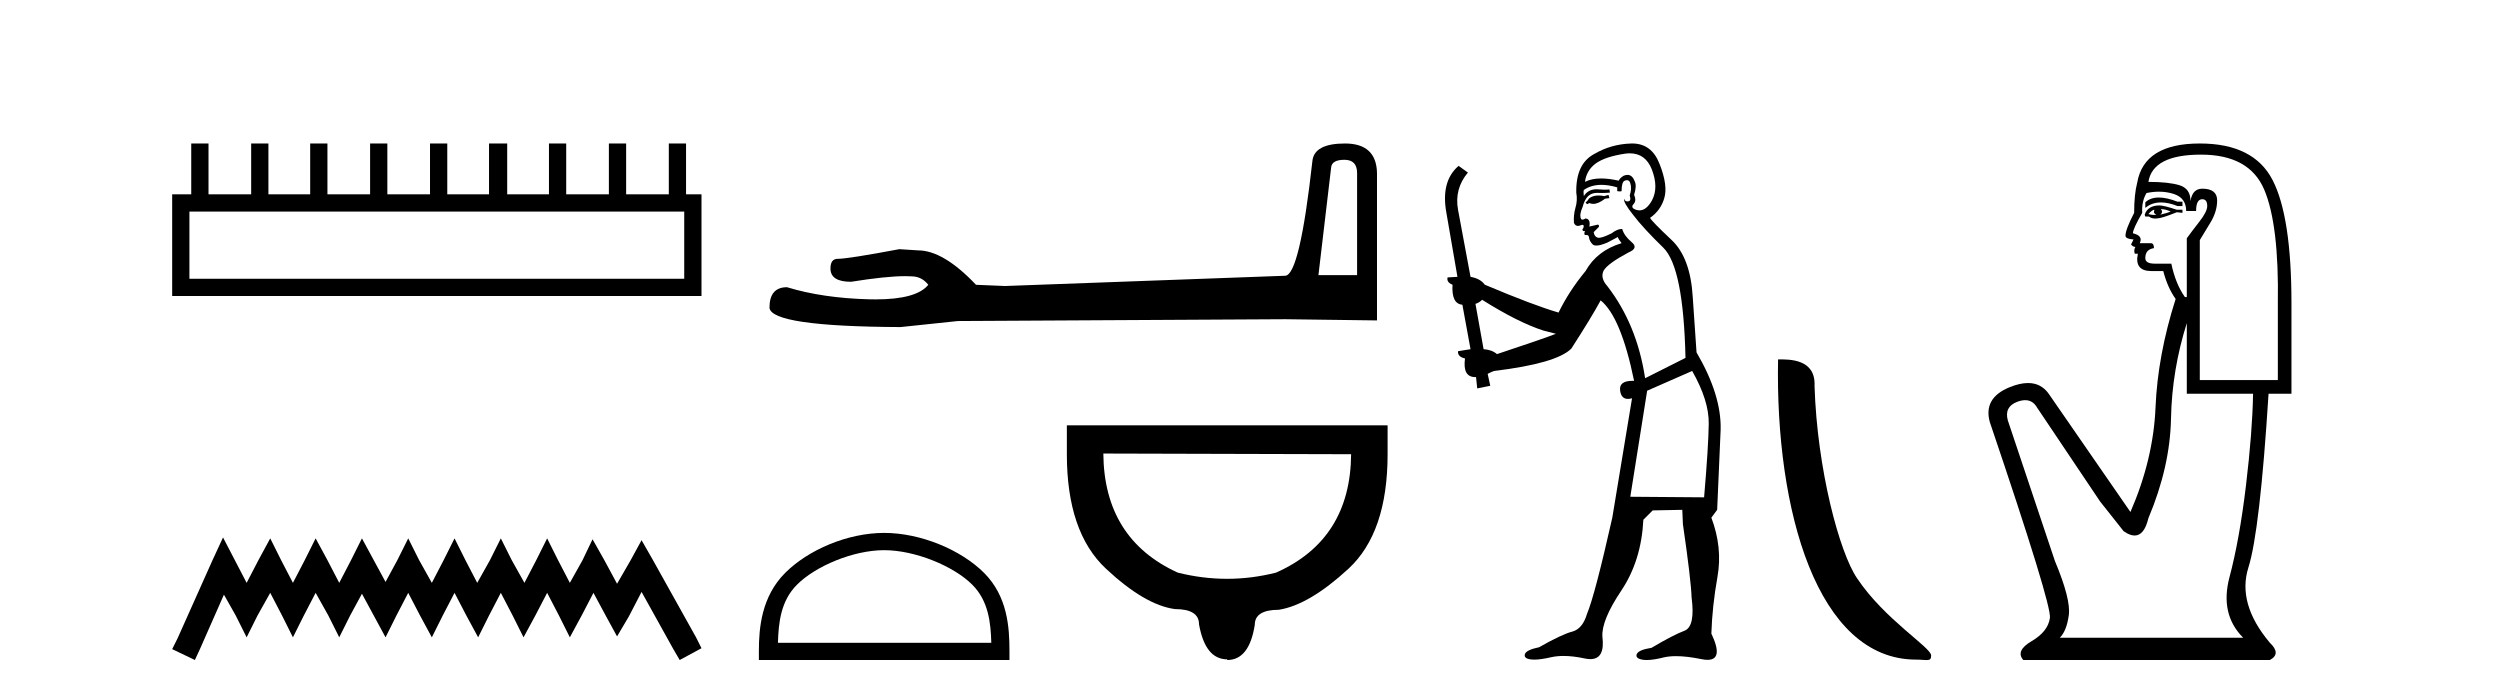
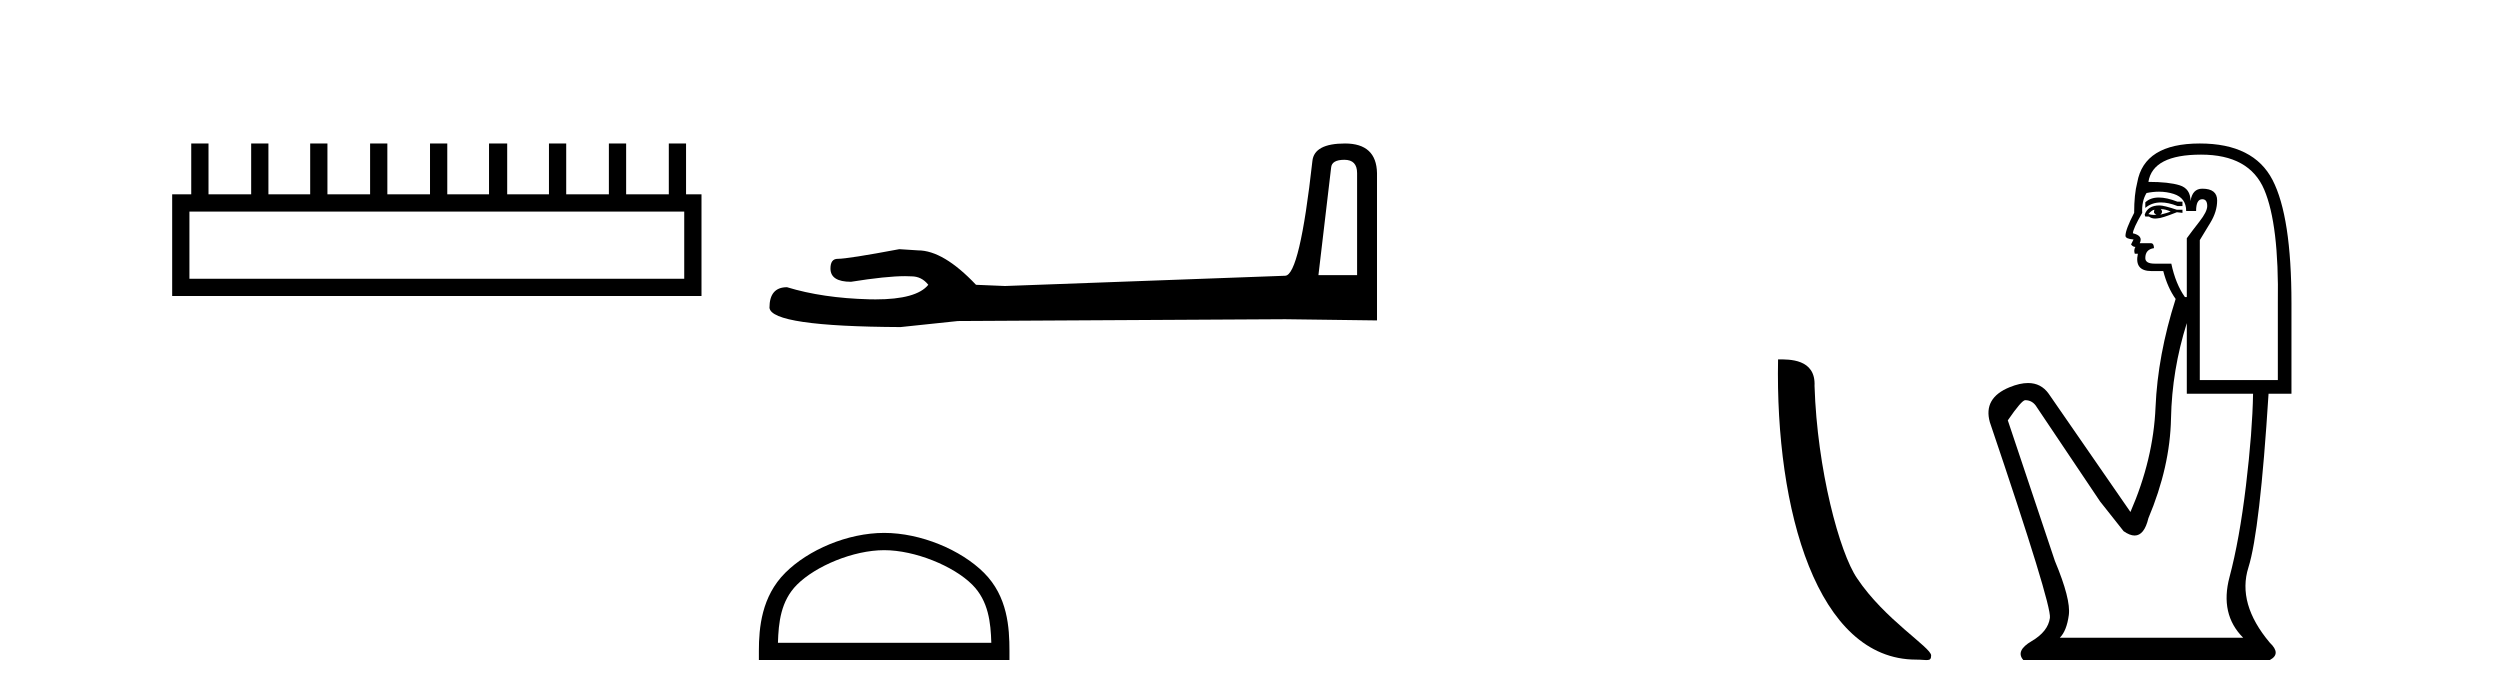
<svg xmlns="http://www.w3.org/2000/svg" width="147.0" height="41.0">
  <path d="M 40.233 12.441 L 40.233 16.391 L 11.138 16.391 L 11.138 12.441 ZM 11.245 8.437 L 11.245 11.426 L 10.124 11.426 L 10.124 17.405 L 41.248 17.405 L 41.248 11.426 L 40.34 11.426 L 40.34 8.437 L 39.326 8.437 L 39.326 11.426 L 36.817 11.426 L 36.817 8.437 L 35.802 8.437 L 35.802 11.426 L 33.293 11.426 L 33.293 8.437 L 32.279 8.437 L 32.279 11.426 L 29.823 11.426 L 29.823 8.437 L 28.755 8.437 L 28.755 11.426 L 26.3 11.426 L 26.3 8.437 L 25.285 8.437 L 25.285 11.426 L 22.776 11.426 L 22.776 8.437 L 21.762 8.437 L 21.762 11.426 L 19.253 11.426 L 19.253 8.437 L 18.239 8.437 L 18.239 11.426 L 15.783 11.426 L 15.783 8.437 L 14.769 8.437 L 14.769 11.426 L 12.26 11.426 L 12.26 8.437 Z" style="fill:#000000;stroke:none" />
-   <path d="M 13.114 31.602 L 12.473 32.99 L 10.444 37.528 L 10.124 38.169 L 11.459 38.809 L 11.779 38.115 L 13.167 34.966 L 13.861 36.193 L 14.502 37.475 L 15.142 36.193 L 15.89 34.859 L 16.584 36.193 L 17.224 37.475 L 17.865 36.193 L 18.559 34.859 L 19.306 36.193 L 19.947 37.475 L 20.588 36.193 L 21.282 34.912 L 21.976 36.193 L 22.67 37.475 L 23.31 36.193 L 24.004 34.859 L 24.698 36.193 L 25.392 37.475 L 26.033 36.193 L 26.727 34.859 L 27.421 36.193 L 28.115 37.475 L 28.755 36.193 L 29.449 34.859 L 30.143 36.193 L 30.784 37.475 L 31.478 36.193 L 32.172 34.859 L 32.866 36.193 L 33.507 37.475 L 34.201 36.193 L 34.895 34.859 L 35.642 36.247 L 36.283 37.421 L 36.977 36.247 L 37.724 34.805 L 39.593 38.169 L 39.966 38.809 L 41.248 38.115 L 40.927 37.475 L 38.365 32.884 L 37.724 31.763 L 37.084 32.937 L 36.283 34.325 L 35.535 32.937 L 34.841 31.709 L 34.254 32.937 L 33.507 34.272 L 32.813 32.937 L 32.172 31.656 L 31.531 32.937 L 30.837 34.272 L 30.09 32.937 L 29.449 31.656 L 28.809 32.937 L 28.061 34.272 L 27.367 32.937 L 26.727 31.656 L 26.086 32.937 L 25.392 34.272 L 24.645 32.937 L 24.004 31.656 L 23.364 32.937 L 22.67 34.218 L 21.976 32.937 L 21.282 31.656 L 20.641 32.937 L 19.947 34.272 L 19.253 32.937 L 18.559 31.656 L 17.918 32.937 L 17.224 34.272 L 16.53 32.937 L 15.89 31.656 L 15.196 32.937 L 14.502 34.272 L 13.808 32.937 L 13.114 31.602 Z" style="fill:#000000;stroke:none" />
  <path d="M 79.051 9.396 Q 79.797 9.396 79.797 10.177 L 79.797 16.178 L 77.524 16.178 L 78.27 9.857 Q 78.305 9.396 79.051 9.396 ZM 79.086 8.437 Q 77.275 8.437 77.169 9.467 Q 76.423 16.178 75.571 16.214 L 59.094 16.817 L 57.389 16.746 Q 55.472 14.722 53.98 14.722 Q 53.448 14.687 52.88 14.651 Q 49.861 15.219 49.257 15.219 Q 48.831 15.219 48.831 15.788 Q 48.831 16.569 50.039 16.569 Q 52.112 16.238 53.219 16.238 Q 53.42 16.238 53.59 16.249 Q 54.193 16.249 54.584 16.746 Q 53.892 17.604 51.484 17.604 Q 51.299 17.604 51.104 17.599 Q 48.37 17.528 46.275 16.888 Q 45.245 16.888 45.245 18.096 Q 45.351 19.197 52.951 19.232 L 56.324 18.877 L 75.571 18.77 L 80.968 18.841 L 80.968 10.177 Q 80.933 8.437 79.086 8.437 Z" style="fill:#000000;stroke:none" />
  <path d="M 51.989 32.35 C 53.802 32.35 56.07 33.281 57.168 34.378 C 58.128 35.339 58.254 36.612 58.289 37.795 L 45.743 37.795 C 45.779 36.612 45.904 35.339 46.864 34.378 C 47.962 33.281 50.177 32.35 51.989 32.35 ZM 51.989 31.335 C 49.839 31.335 47.526 32.329 46.17 33.684 C 44.78 35.075 44.622 36.906 44.622 38.275 L 44.622 38.809 L 59.356 38.809 L 59.356 38.275 C 59.356 36.906 59.252 35.075 57.862 33.684 C 56.506 32.329 54.139 31.335 51.989 31.335 Z" style="fill:#000000;stroke:none" />
-   <path d="M 64.876 26.668 L 79.446 26.708 Q 79.406 31.727 75.035 33.669 Q 73.598 34.034 72.151 34.034 Q 70.704 34.034 69.247 33.669 Q 64.917 31.686 64.876 26.668 ZM 62.731 25.008 L 62.731 26.708 Q 62.731 31.282 65.018 33.427 Q 67.304 35.572 69.085 35.814 Q 70.502 35.814 70.502 36.705 Q 70.866 38.769 72.161 38.769 L 72.161 38.809 Q 73.456 38.809 73.78 36.745 Q 73.78 35.855 75.196 35.855 Q 76.977 35.572 79.284 33.447 Q 81.591 31.322 81.591 26.708 L 81.591 25.008 Z" style="fill:#000000;stroke:none" />
-   <path d="M 94.581 11.461 L 94.324 11.53 Q 94.145 11.495 93.991 11.495 Q 93.838 11.495 93.709 11.53 Q 93.453 11.615 93.402 11.717 Q 93.351 11.82 93.231 11.905 L 93.317 12.008 L 93.453 11.94 Q 93.561 11.988 93.682 11.988 Q 93.985 11.988 94.376 11.683 L 94.632 11.649 L 94.581 11.461 ZM 95.829 9.016 Q 96.752 9.016 97.126 9.958 Q 97.536 11.017 97.143 11.769 Q 96.815 12.37 96.4 12.37 Q 96.296 12.37 96.186 12.332 Q 95.896 12.23 96.016 12.042 Q 96.255 11.82 96.084 11.461 Q 96.255 10.915 96.118 10.658 Q 95.981 10.283 95.697 10.283 Q 95.593 10.283 95.469 10.334 Q 95.247 10.47 95.179 10.624 Q 94.605 10.494 94.148 10.494 Q 93.584 10.494 93.197 10.693 Q 93.282 10.009 93.846 9.599 Q 94.41 9.206 95.554 9.036 Q 95.697 9.016 95.829 9.016 ZM 87.15 17.628 Q 89.268 18.96 90.754 19.438 L 91.489 19.626 Q 90.754 19.917 88.021 20.822 Q 87.731 20.566 87.235 20.532 L 86.757 17.867 Q 86.979 17.799 87.15 17.628 ZM 95.668 10.595 Q 95.813 10.595 95.862 10.778 Q 95.964 11.068 95.828 11.495 Q 95.93 11.82 95.742 11.837 Q 95.711 11.842 95.683 11.842 Q 95.532 11.842 95.503 11.683 L 95.503 11.683 Q 95.418 11.871 96.033 12.64 Q 96.63 13.426 97.809 14.57 Q 98.988 15.732 99.107 21.044 L 96.733 22.24 Q 96.255 19.08 94.512 16.825 Q 94.085 16.347 94.29 15.92 Q 94.512 15.51 95.759 14.843 Q 96.374 14.587 95.93 14.228 Q 95.503 13.87 95.384 13.46 Q 95.093 13.46 94.769 13.716 Q 94.232 13.984 94.011 13.984 Q 93.964 13.984 93.932 13.972 Q 93.744 13.904 93.709 13.648 L 93.966 13.391 Q 94.085 13.289 93.966 13.204 L 93.453 13.323 Q 93.539 12.879 93.231 12.845 Q 93.124 12.914 93.054 12.914 Q 92.969 12.914 92.941 12.811 Q 92.872 12.589 93.06 12.162 Q 93.163 11.752 93.385 11.53 Q 93.59 11.34 93.911 11.34 Q 93.938 11.34 93.966 11.342 Q 94.085 11.347 94.203 11.347 Q 94.438 11.347 94.666 11.325 L 94.632 11.137 Q 94.504 11.154 94.354 11.154 Q 94.205 11.154 94.034 11.137 Q 93.955 11.128 93.881 11.128 Q 93.382 11.128 93.129 11.53 Q 93.095 11.273 93.129 11.171 Q 93.561 10.869 94.164 10.869 Q 94.587 10.869 95.093 11.017 L 95.093 11.239 Q 95.17 11.256 95.234 11.256 Q 95.298 11.256 95.349 11.239 Q 95.349 10.693 95.537 10.624 Q 95.61 10.595 95.668 10.595 ZM 99.5 21.813 Q 100.491 23.555 100.474 24.905 Q 100.457 26.254 100.201 29.243 L 95.862 29.209 L 96.853 22.974 L 99.5 21.813 ZM 95.976 8.437 Q 95.945 8.437 95.913 8.438 Q 94.734 8.472 93.744 9.053 Q 92.65 9.633 92.685 11.325 Q 92.77 11.786 92.633 12.23 Q 92.514 12.657 92.548 13.101 Q 92.621 13.284 92.781 13.284 Q 92.846 13.284 92.924 13.255 Q 93.003 13.22 93.051 13.22 Q 93.167 13.22 93.095 13.426 Q 93.026 13.46 93.06 13.545 Q 93.083 13.591 93.136 13.591 Q 93.163 13.591 93.197 13.579 L 93.197 13.579 Q 93.101 13.82 93.245 13.82 Q 93.255 13.82 93.265 13.819 Q 93.279 13.817 93.292 13.817 Q 93.421 13.817 93.436 13.972 Q 93.453 14.16 93.641 14.365 Q 93.715 14.439 93.865 14.439 Q 94.097 14.439 94.512 14.263 L 95.127 13.938 Q 95.179 14.092 95.349 14.297 Q 93.897 14.741 93.231 15.937 Q 92.258 17.115 91.643 18.379 Q 90.174 17.952 87.304 16.74 Q 87.048 16.381 86.467 16.278 L 85.732 12.332 Q 85.51 11.102 86.313 10.146 L 85.766 9.753 Q 84.707 10.658 85.049 12.52 L 85.698 16.278 L 85.117 16.312 Q 85.049 16.603 85.408 16.74 Q 85.339 17.867 85.988 17.918 L 86.467 20.532 Q 86.091 20.6 85.732 20.651 Q 85.698 20.976 86.142 21.078 Q 85.993 22.173 86.745 22.173 Q 86.768 22.173 86.791 22.172 L 86.86 22.838 L 87.628 22.684 L 87.475 21.984 Q 87.662 21.881 87.85 21.813 Q 91.523 21.369 92.394 20.498 Q 93.573 18.67 94.119 17.662 Q 95.315 18.636 96.084 22.394 Q 96.036 22.392 95.991 22.392 Q 95.183 22.392 95.264 22.974 Q 95.331 23.456 95.722 23.456 Q 95.831 23.456 95.964 23.419 L 95.964 23.419 L 94.803 30.439 Q 93.778 35 93.317 36.093 Q 93.06 36.964 92.463 37.135 Q 91.848 37.289 90.498 38.058 Q 89.746 38.211 89.661 38.468 Q 89.593 38.724 90.02 38.775 Q 90.108 38.786 90.214 38.786 Q 90.602 38.786 91.233 38.639 Q 91.554 38.57 91.935 38.57 Q 92.507 38.57 93.214 38.724 Q 93.377 38.756 93.514 38.756 Q 94.384 38.756 94.222 37.443 Q 94.154 36.486 95.332 34.727 Q 96.511 32.967 96.63 30.559 L 97.177 30.012 L 98.919 29.978 L 98.954 30.815 Q 99.432 34.095 99.466 35.137 Q 99.688 36.828 99.056 37.084 Q 98.407 37.323 97.109 38.092 Q 96.34 38.211 96.238 38.468 Q 96.152 38.724 96.596 38.792 Q 96.703 38.809 96.833 38.809 Q 97.224 38.809 97.826 38.656 Q 98.142 38.582 98.552 38.582 Q 99.186 38.582 100.047 38.758 Q 100.247 38.799 100.402 38.799 Q 101.363 38.799 100.628 37.255 Q 100.679 35.649 100.986 33.924 Q 101.294 32.199 100.628 30.439 L 100.969 29.978 L 101.174 25.263 Q 101.226 23.231 99.756 20.72 Q 99.688 19.797 99.534 17.474 Q 99.398 15.134 98.27 14.092 Q 97.143 13.033 97.023 12.811 Q 97.655 12.367 97.86 11.649 Q 98.082 10.915 97.587 9.651 Q 97.122 8.437 95.976 8.437 Z" style="fill:#000000;stroke:none" />
  <path d="M 112.666 38.785 C 113.32 38.785 113.551 38.932 113.551 38.539 C 113.551 38.071 110.804 36.418 109.197 34.004 C 108.166 32.504 106.849 27.607 106.695 22.695 C 106.772 21.083 105.19 21.132 104.55 21.132 C 104.379 30.016 106.853 38.785 112.666 38.785 Z" style="fill:#000000;stroke:none" />
-   <path d="M 126.941 11.614 Q 126.445 11.614 126.144 11.897 L 126.144 12.224 Q 126.525 11.903 127.062 11.903 Q 127.499 11.903 128.037 12.115 L 128.329 12.115 L 128.329 11.86 L 128.037 11.86 Q 127.404 11.614 126.941 11.614 ZM 127.054 12.297 Q 127.345 12.297 127.637 12.443 Q 127.455 12.516 127.018 12.625 Q 127.127 12.552 127.127 12.443 Q 127.127 12.37 127.054 12.297 ZM 126.69 12.334 Q 126.653 12.37 126.653 12.479 Q 126.653 12.552 126.799 12.625 Q 126.726 12.637 126.649 12.637 Q 126.496 12.637 126.326 12.588 Q 126.544 12.334 126.69 12.334 ZM 126.981 12.079 Q 126.289 12.079 126.107 12.625 L 126.144 12.734 L 126.362 12.734 Q 126.508 12.851 126.723 12.851 Q 126.777 12.851 126.836 12.843 Q 127.09 12.843 128.001 12.479 L 128.329 12.516 L 128.329 12.334 L 128.001 12.334 Q 127.236 12.079 126.981 12.079 ZM 126.949 11.271 Q 127.407 11.271 127.819 11.405 Q 128.547 11.642 128.547 12.406 L 129.13 12.406 Q 129.13 11.714 129.494 11.714 Q 129.785 11.714 129.785 12.115 Q 129.785 12.443 129.33 13.025 Q 128.875 13.608 128.584 14.009 L 128.584 17.468 L 128.474 17.468 Q 127.928 16.704 127.673 15.502 L 126.69 15.502 Q 126.144 15.502 126.144 15.174 Q 126.144 14.664 126.653 14.591 Q 126.653 14.3 126.471 14.3 L 125.816 14.3 Q 126.034 13.863 125.415 13.717 Q 125.415 13.462 125.962 12.516 Q 125.925 11.824 126.216 11.35 Q 126.596 11.271 126.949 11.271 ZM 129.421 9.092 Q 132.262 9.092 133.136 11.15 Q 134.01 13.208 133.937 17.833 L 133.937 22.348 L 129.348 22.348 L 129.348 14.118 Q 129.567 13.754 129.967 13.098 Q 130.368 12.443 130.368 11.787 Q 130.368 11.095 129.494 11.095 Q 128.911 11.095 128.802 11.824 Q 128.802 11.095 128.165 10.895 Q 127.527 10.695 126.326 10.695 Q 126.581 9.092 129.421 9.092 ZM 128.584 18.998 L 128.584 23.15 L 132.48 23.15 Q 132.444 25.371 132.062 28.558 Q 131.679 31.744 131.096 33.929 Q 130.514 36.114 131.898 37.498 L 121.118 37.498 Q 121.519 37.098 121.646 36.169 Q 121.773 35.24 120.827 32.982 L 118.059 24.716 Q 117.84 23.914 118.623 23.623 Q 118.874 23.53 119.082 23.53 Q 119.523 23.53 119.77 23.951 L 123.485 29.486 L 124.869 31.234 Q 125.233 31.489 125.516 31.489 Q 126.083 31.489 126.326 30.47 Q 127.6 27.447 127.655 24.606 Q 127.71 21.766 128.584 18.998 ZM 129.348 8.437 Q 126.071 8.437 125.67 10.731 Q 125.488 11.423 125.488 12.516 Q 124.978 13.499 124.978 13.863 Q 124.978 14.045 125.452 14.082 L 125.306 14.373 Q 125.415 14.519 125.561 14.519 Q 125.452 14.701 125.525 14.919 L 125.707 14.919 Q 125.488 15.939 126.508 15.939 L 127.2 15.939 Q 127.455 16.922 127.928 17.578 Q 126.872 20.892 126.745 23.951 Q 126.617 27.01 125.27 30.105 L 120.462 23.15 Q 120.014 22.522 119.249 22.522 Q 118.77 22.522 118.168 22.767 Q 116.602 23.405 117.003 24.825 Q 120.645 35.568 120.535 36.333 Q 120.426 37.134 119.461 37.699 Q 118.496 38.263 118.969 38.809 L 133.464 38.809 Q 134.156 38.445 133.464 37.79 Q 131.533 35.495 132.207 33.365 Q 132.881 31.234 133.391 23.15 L 134.738 23.15 L 134.738 17.833 Q 134.738 12.734 133.627 10.585 Q 132.517 8.437 129.348 8.437 Z" style="fill:#000000;stroke:none" />
+   <path d="M 126.941 11.614 Q 126.445 11.614 126.144 11.897 L 126.144 12.224 Q 126.525 11.903 127.062 11.903 Q 127.499 11.903 128.037 12.115 L 128.329 12.115 L 128.329 11.86 L 128.037 11.86 Q 127.404 11.614 126.941 11.614 ZM 127.054 12.297 Q 127.345 12.297 127.637 12.443 Q 127.455 12.516 127.018 12.625 Q 127.127 12.552 127.127 12.443 Q 127.127 12.37 127.054 12.297 ZM 126.69 12.334 Q 126.653 12.37 126.653 12.479 Q 126.653 12.552 126.799 12.625 Q 126.726 12.637 126.649 12.637 Q 126.496 12.637 126.326 12.588 Q 126.544 12.334 126.69 12.334 ZM 126.981 12.079 Q 126.289 12.079 126.107 12.625 L 126.144 12.734 L 126.362 12.734 Q 126.508 12.851 126.723 12.851 Q 126.777 12.851 126.836 12.843 Q 127.09 12.843 128.001 12.479 L 128.329 12.516 L 128.329 12.334 L 128.001 12.334 Q 127.236 12.079 126.981 12.079 ZM 126.949 11.271 Q 127.407 11.271 127.819 11.405 Q 128.547 11.642 128.547 12.406 L 129.13 12.406 Q 129.13 11.714 129.494 11.714 Q 129.785 11.714 129.785 12.115 Q 129.785 12.443 129.33 13.025 Q 128.875 13.608 128.584 14.009 L 128.584 17.468 L 128.474 17.468 Q 127.928 16.704 127.673 15.502 L 126.69 15.502 Q 126.144 15.502 126.144 15.174 Q 126.144 14.664 126.653 14.591 Q 126.653 14.3 126.471 14.3 L 125.816 14.3 Q 126.034 13.863 125.415 13.717 Q 125.415 13.462 125.962 12.516 Q 125.925 11.824 126.216 11.35 Q 126.596 11.271 126.949 11.271 ZM 129.421 9.092 Q 132.262 9.092 133.136 11.15 Q 134.01 13.208 133.937 17.833 L 133.937 22.348 L 129.348 22.348 L 129.348 14.118 Q 129.567 13.754 129.967 13.098 Q 130.368 12.443 130.368 11.787 Q 130.368 11.095 129.494 11.095 Q 128.911 11.095 128.802 11.824 Q 128.802 11.095 128.165 10.895 Q 127.527 10.695 126.326 10.695 Q 126.581 9.092 129.421 9.092 ZM 128.584 18.998 L 128.584 23.15 L 132.48 23.15 Q 132.444 25.371 132.062 28.558 Q 131.679 31.744 131.096 33.929 Q 130.514 36.114 131.898 37.498 L 121.118 37.498 Q 121.519 37.098 121.646 36.169 Q 121.773 35.24 120.827 32.982 L 118.059 24.716 Q 118.874 23.53 119.082 23.53 Q 119.523 23.53 119.77 23.951 L 123.485 29.486 L 124.869 31.234 Q 125.233 31.489 125.516 31.489 Q 126.083 31.489 126.326 30.47 Q 127.6 27.447 127.655 24.606 Q 127.71 21.766 128.584 18.998 ZM 129.348 8.437 Q 126.071 8.437 125.67 10.731 Q 125.488 11.423 125.488 12.516 Q 124.978 13.499 124.978 13.863 Q 124.978 14.045 125.452 14.082 L 125.306 14.373 Q 125.415 14.519 125.561 14.519 Q 125.452 14.701 125.525 14.919 L 125.707 14.919 Q 125.488 15.939 126.508 15.939 L 127.2 15.939 Q 127.455 16.922 127.928 17.578 Q 126.872 20.892 126.745 23.951 Q 126.617 27.01 125.27 30.105 L 120.462 23.15 Q 120.014 22.522 119.249 22.522 Q 118.77 22.522 118.168 22.767 Q 116.602 23.405 117.003 24.825 Q 120.645 35.568 120.535 36.333 Q 120.426 37.134 119.461 37.699 Q 118.496 38.263 118.969 38.809 L 133.464 38.809 Q 134.156 38.445 133.464 37.79 Q 131.533 35.495 132.207 33.365 Q 132.881 31.234 133.391 23.15 L 134.738 23.15 L 134.738 17.833 Q 134.738 12.734 133.627 10.585 Q 132.517 8.437 129.348 8.437 Z" style="fill:#000000;stroke:none" />
</svg>